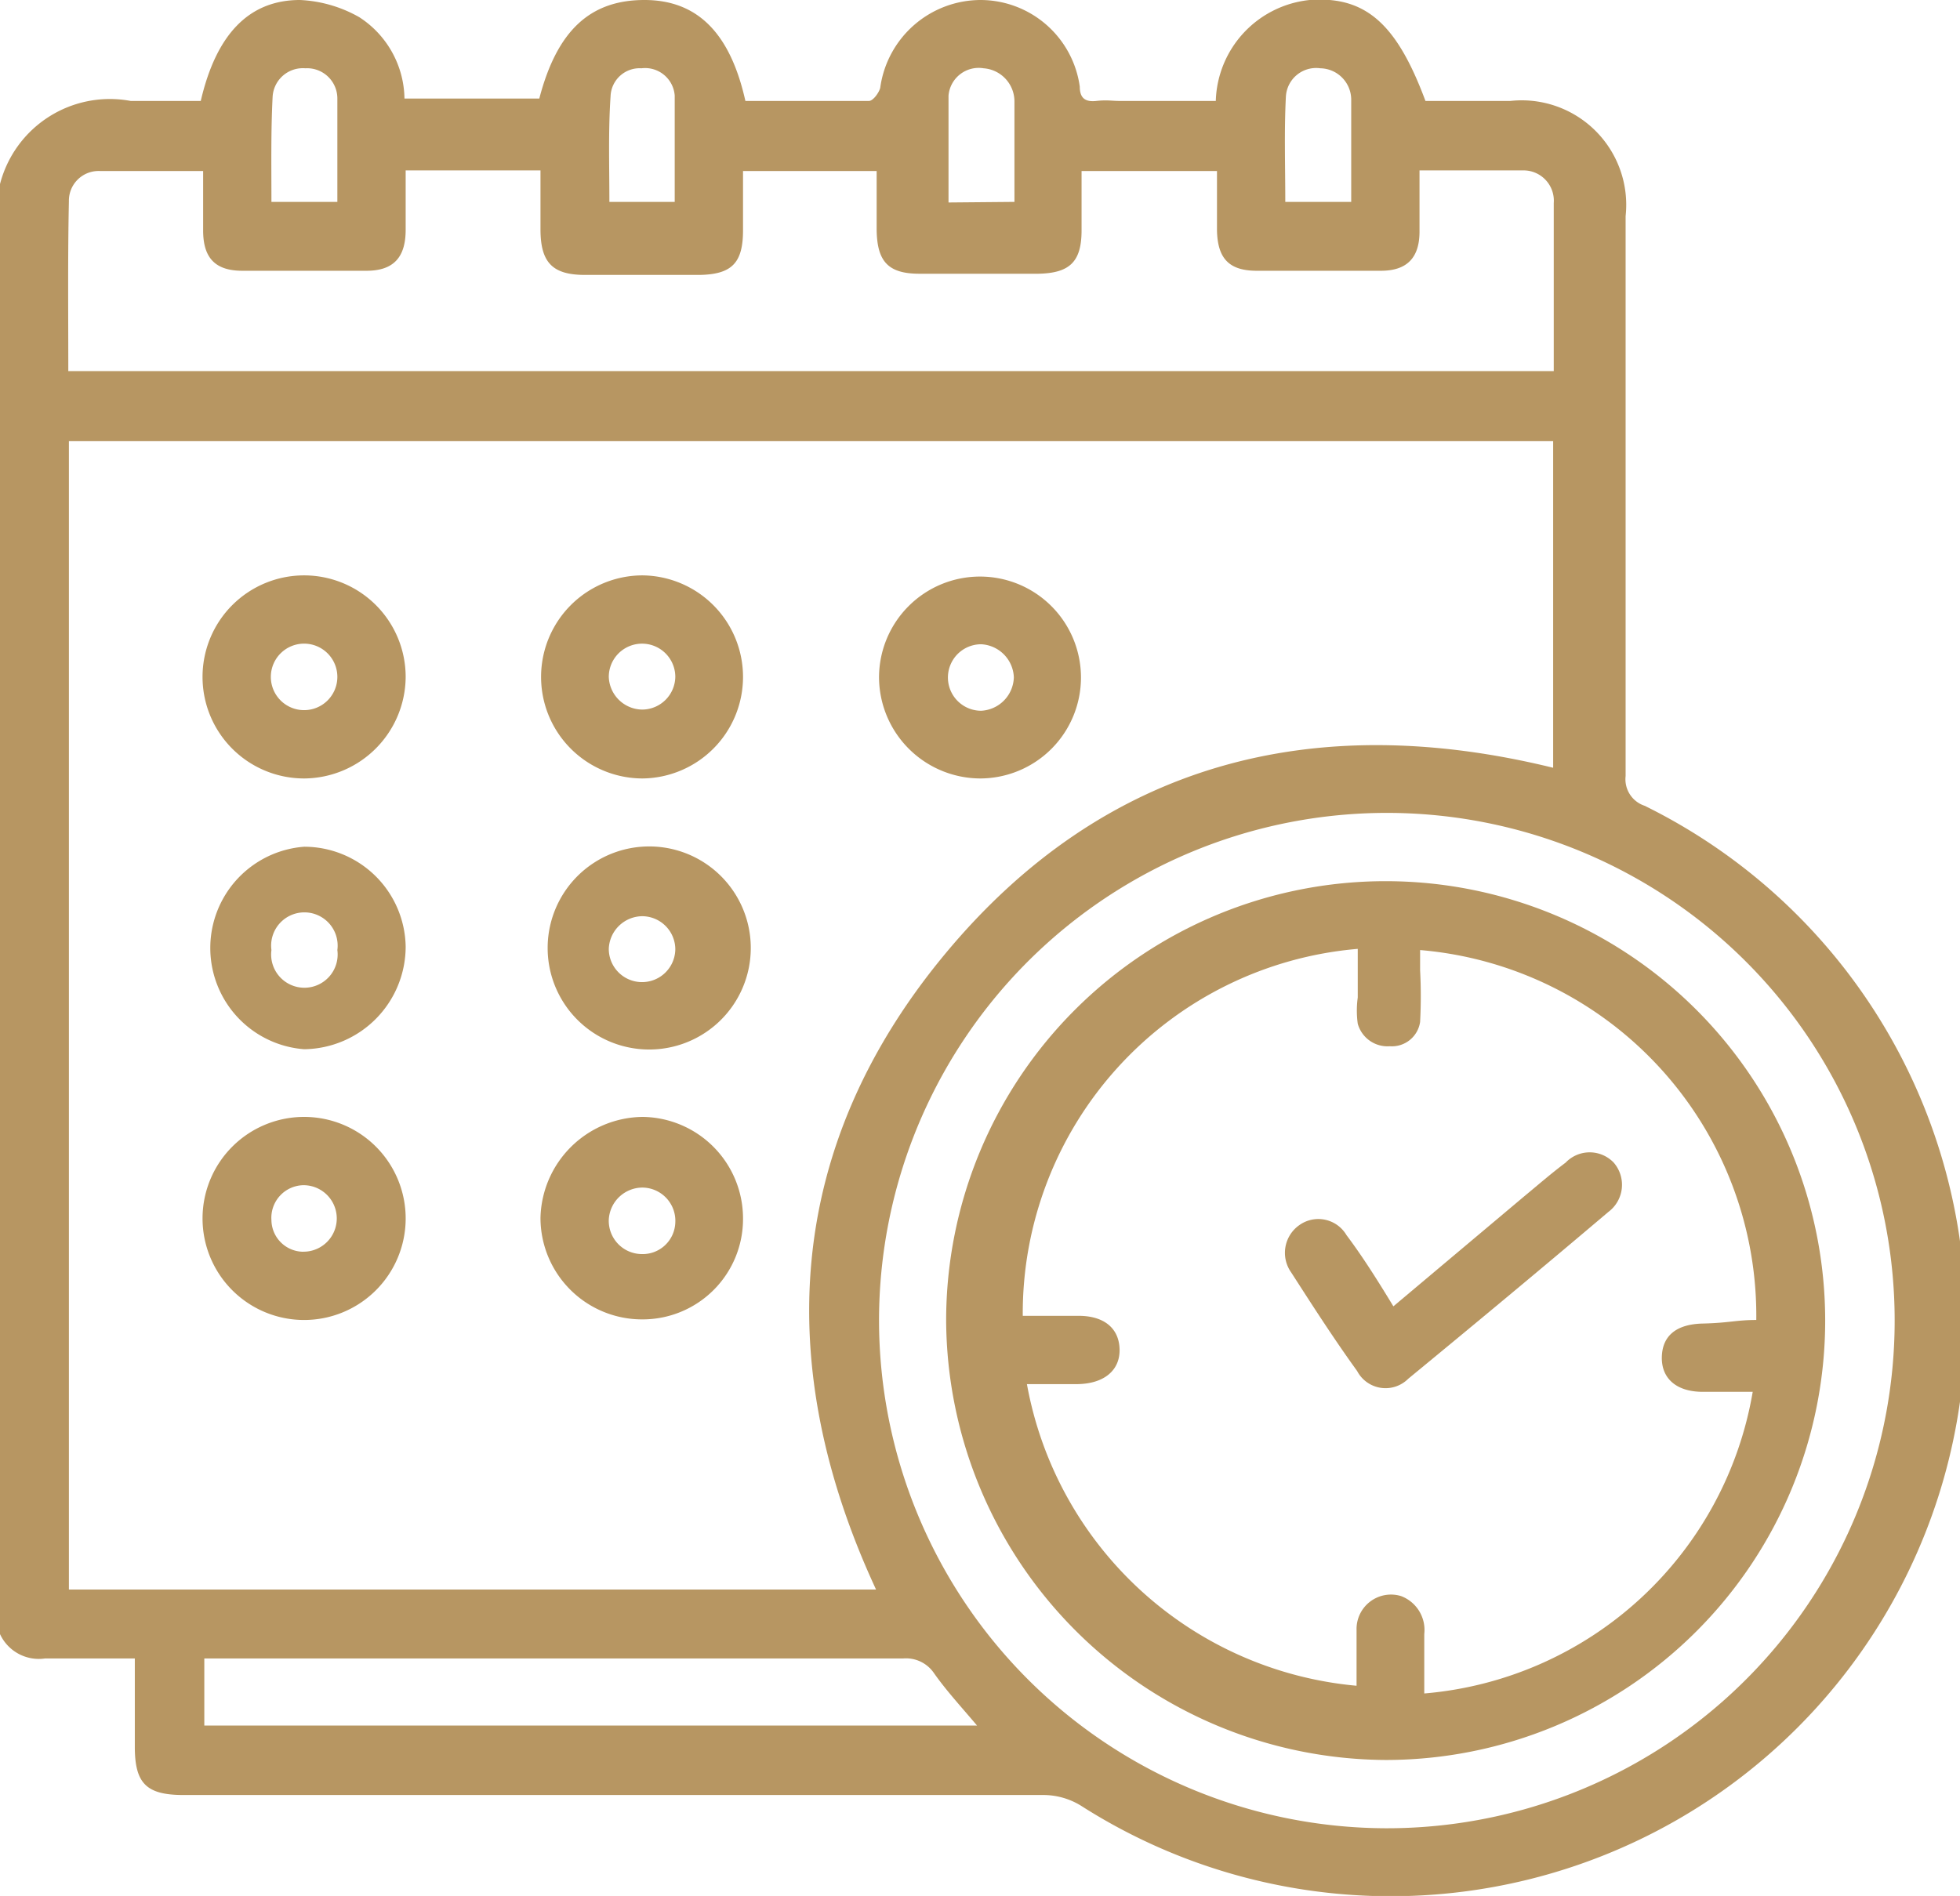
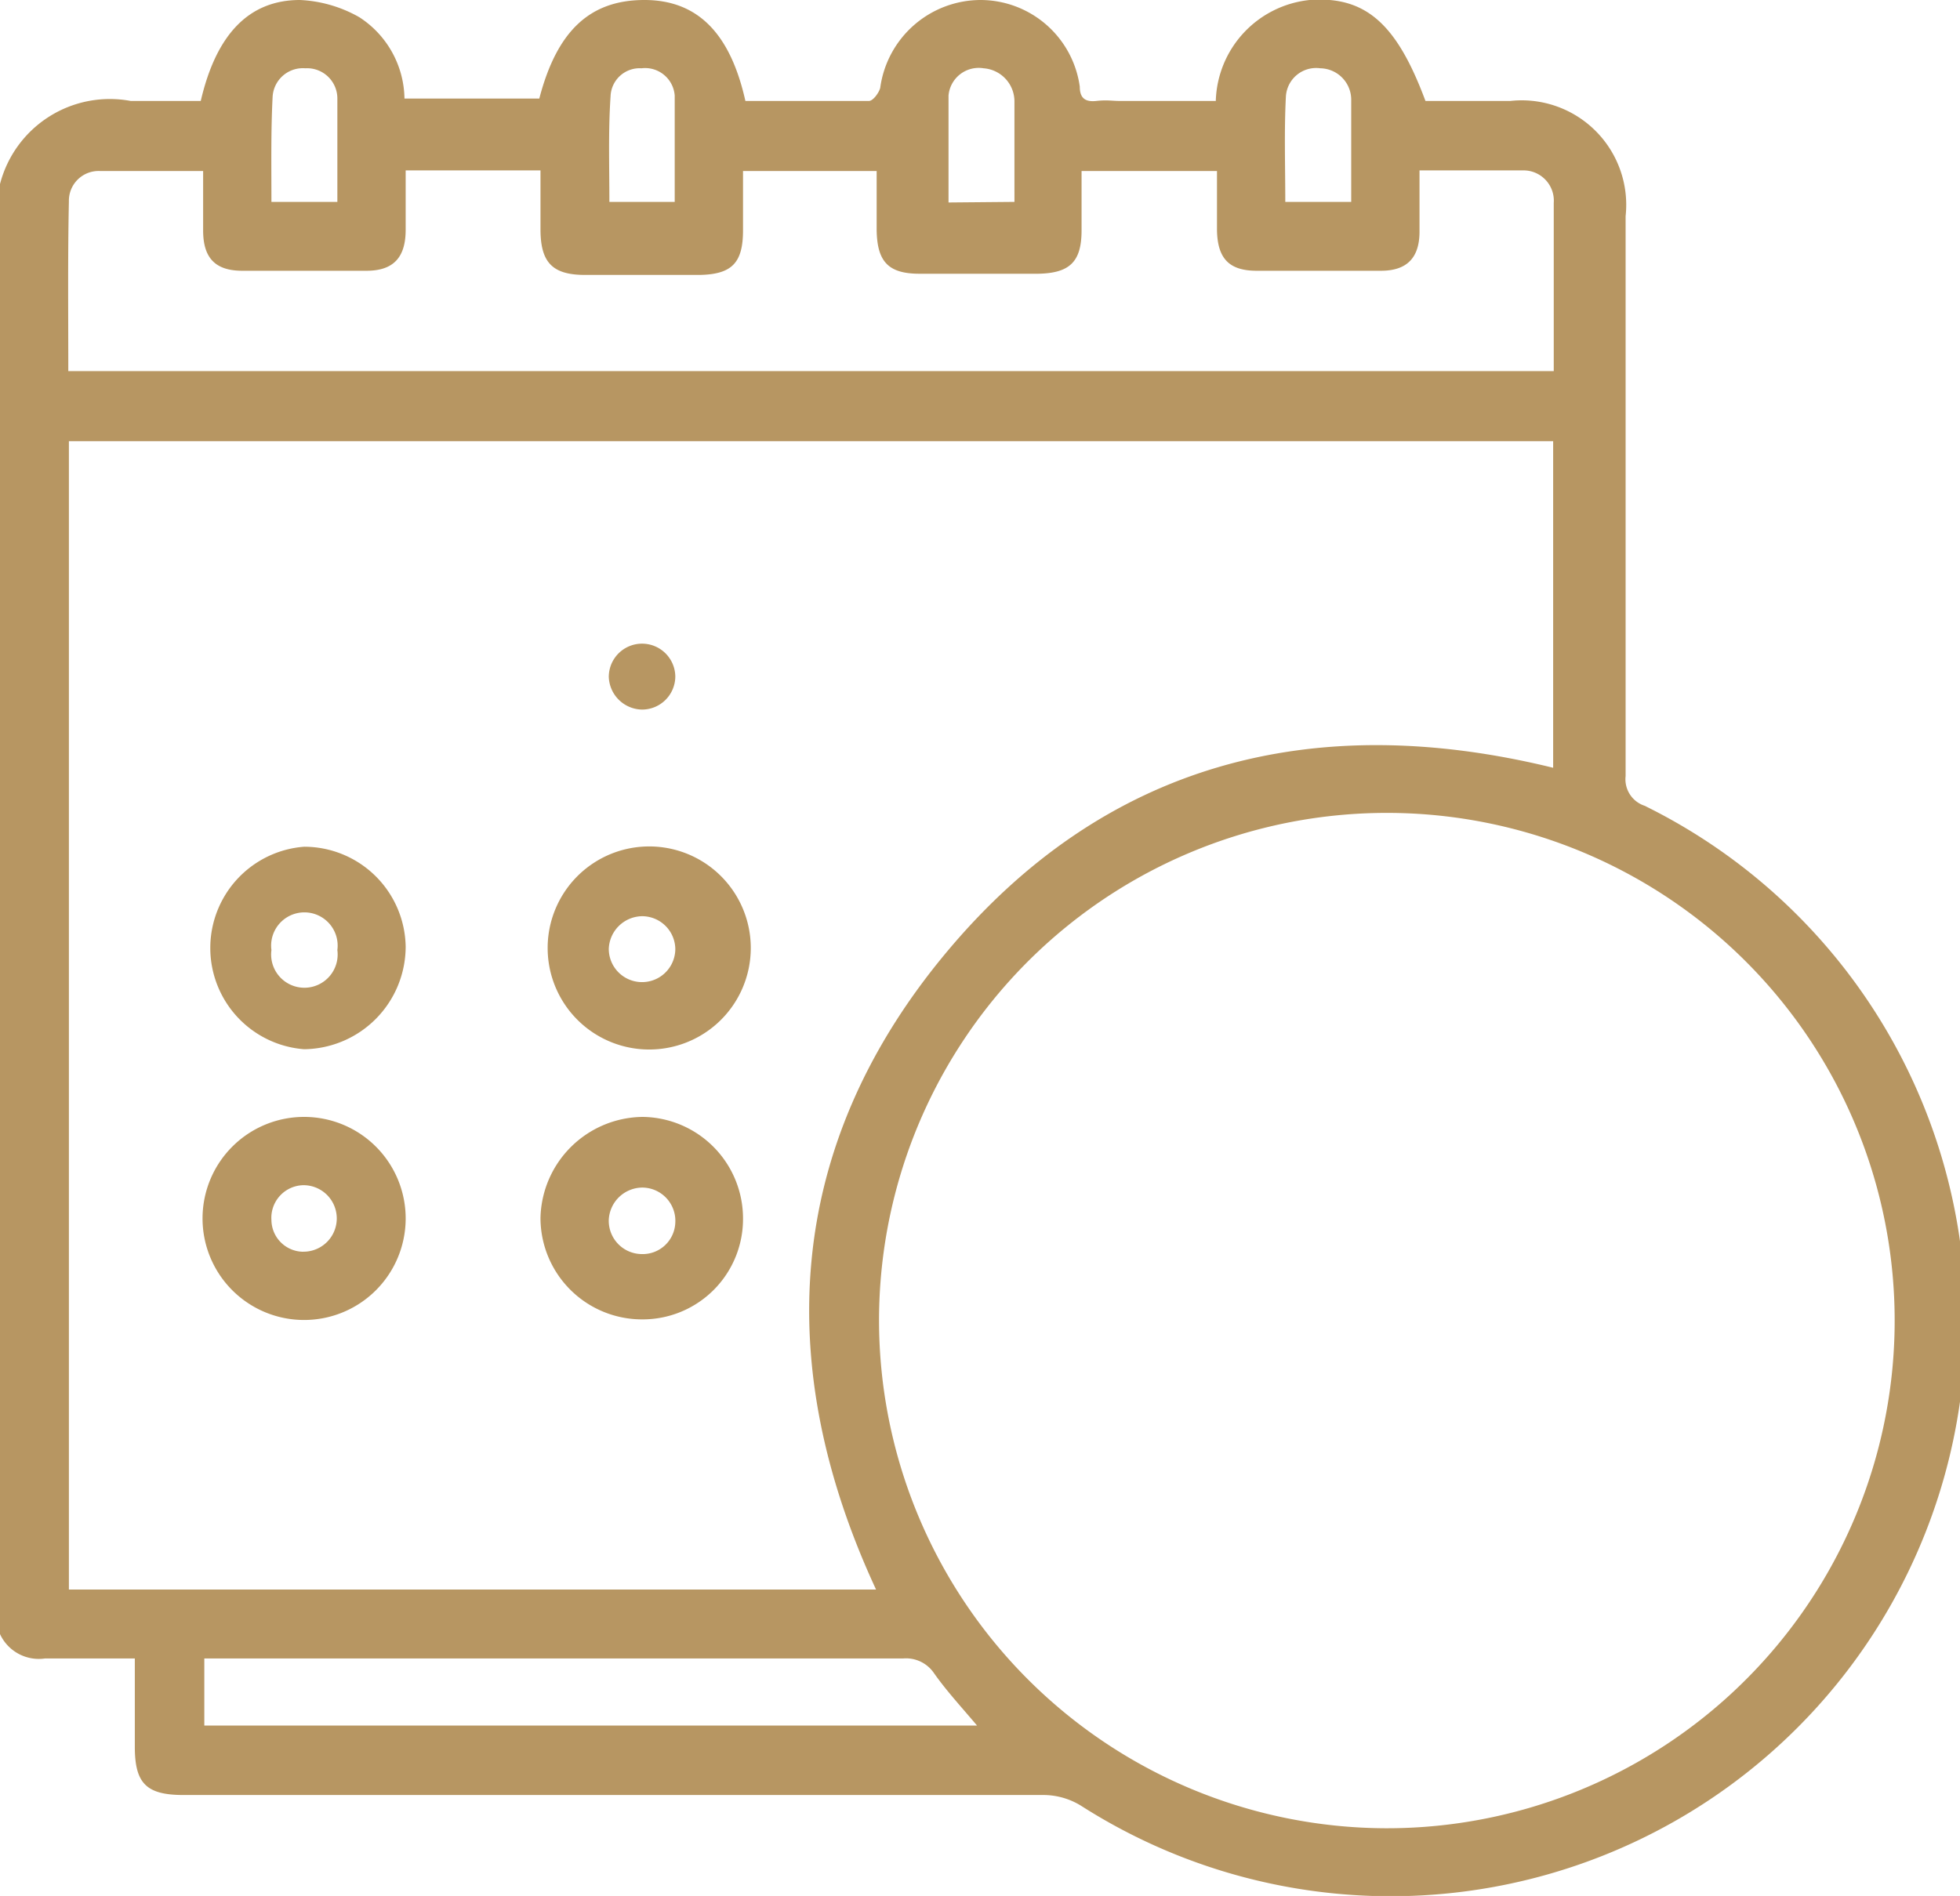
<svg xmlns="http://www.w3.org/2000/svg" viewBox="0 0 33 31.93">
  <defs>
    <style>.cls-1{fill:#b79662;}</style>
  </defs>
  <g id="Layer_2" data-name="Layer 2">
    <g id="lEGAL_fREELANCING" data-name="lEGAL fREELANCING">
      <path class="cls-1" d="M0,27.52V3.1A1.91,1.91,0,0,1,2.2,1.7c.39,0,.79,0,1.18,0C3.64.58,4.19,0,5.05,0a2.22,2.22,0,0,1,1,.29,1.66,1.66,0,0,1,.76,1.37H9.08C9.38.51,9.94,0,10.85,0s1.45.58,1.7,1.7c.69,0,1.39,0,2.08,0,.07,0,.17-.14.19-.22A1.71,1.71,0,0,1,16.51,0a1.69,1.69,0,0,1,1.67,1.46c0,.2.1.26.28.24s.26,0,.39,0h1.62A1.76,1.76,0,0,1,22.05,0C23-.07,23.52.41,24,1.7h1.43a1.76,1.76,0,0,1,1.94,1.94c0,3.14,0,6.29,0,9.43a.47.47,0,0,0,.32.5,9.68,9.68,0,1,1-9.49,16.84,1.21,1.21,0,0,0-.62-.18H3.09c-.62,0-.82-.19-.82-.81V27.93H.76A.72.72,0,0,1,0,27.52ZM1.16,7.43V26.77H14.75C13,23,13.22,19.32,15.9,16.08s6.21-4.14,10.25-3.15V7.43Zm0-1.18h25c0-1,0-1.89,0-2.83a.51.51,0,0,0-.49-.55c-.58,0-1.17,0-1.77,0v.51c0,.17,0,.34,0,.52,0,.44-.21.66-.65.66-.7,0-1.4,0-2.09,0-.47,0-.66-.21-.67-.68v-1H18.21c0,.34,0,.66,0,1,0,.53-.2.72-.73.73h-2c-.53,0-.71-.21-.72-.73,0-.32,0-.64,0-1H12.51c0,.33,0,.64,0,1,0,.55-.19.74-.73.75H9.85c-.55,0-.75-.21-.75-.77V2.87H6.83v1c0,.46-.2.69-.66.69-.69,0-1.39,0-2.09,0-.46,0-.66-.22-.66-.68s0-.66,0-1c-.6,0-1.17,0-1.74,0a.5.5,0,0,0-.52.51C1.14,4.32,1.15,5.28,1.15,6.25ZM23.32,30.79a8.55,8.55,0,1,0-8.52-8.56A8.56,8.56,0,0,0,23.32,30.79Zm-6.87-1.73c-.27-.32-.52-.59-.73-.89a.57.57,0,0,0-.51-.24H3.44v1.13ZM10.26,3.4h1.1c0-.61,0-1.2,0-1.79a.5.5,0,0,0-.56-.46.49.49,0,0,0-.52.47C10.24,2.21,10.26,2.8,10.26,3.4Zm11.38,0h1.11c0-.59,0-1.16,0-1.73a.53.53,0,0,0-.52-.52.51.51,0,0,0-.58.48C21.62,2.21,21.64,2.8,21.64,3.4Zm-4.56,0V3.06c0-.45,0-.9,0-1.35a.56.56,0,0,0-.52-.56.51.51,0,0,0-.59.46c0,.6,0,1.19,0,1.8ZM4.57,3.4H5.68c0-.6,0-1.16,0-1.73a.51.51,0,0,0-.54-.52.51.51,0,0,0-.55.48C4.56,2.21,4.57,2.8,4.57,3.4Z" />
      <path class="cls-1" d="M5.11,22.23a1.71,1.71,0,1,1,1.72-1.69A1.71,1.71,0,0,1,5.11,22.23Zm0-1.15a.56.56,0,0,0,0-1.12.55.55,0,0,0-.54.59A.54.54,0,0,0,5.14,21.08Z" />
-       <path class="cls-1" d="M5.13,13.11a1.71,1.71,0,1,1,1.7-1.71A1.72,1.72,0,0,1,5.13,13.11Zm.55-1.71a.56.56,0,0,0-.54-.56.56.56,0,1,0,.54.56Z" />
-       <path class="cls-1" d="M12.51,11.4a1.71,1.71,0,0,1-1.69,1.71,1.71,1.71,0,1,1,0-3.42A1.71,1.71,0,0,1,12.51,11.4Zm-1.14,0a.56.56,0,1,0-1.12,0,.57.57,0,0,0,.56.55A.56.56,0,0,0,11.37,11.39Z" />
+       <path class="cls-1" d="M12.51,11.4A1.71,1.71,0,0,1,12.51,11.4Zm-1.14,0a.56.56,0,1,0-1.12,0,.57.57,0,0,0,.56.55A.56.56,0,0,0,11.37,11.39Z" />
      <path class="cls-1" d="M12.51,20.52a1.69,1.69,0,0,1-1.69,1.7A1.71,1.71,0,0,1,9.1,20.51a1.74,1.74,0,0,1,1.72-1.7A1.71,1.71,0,0,1,12.51,20.52ZM10.82,20a.57.57,0,0,0-.57.54.56.56,0,0,0,.55.58.55.55,0,0,0,.57-.53A.56.56,0,0,0,10.82,20Z" />
      <path class="cls-1" d="M10.8,14.26a1.71,1.71,0,1,1,0,3.41,1.71,1.71,0,0,1,0-3.41ZM11.37,16a.56.56,0,0,0-.56-.57.57.57,0,0,0-.56.55.56.56,0,1,0,1.12,0Z" />
      <path class="cls-1" d="M5.11,14.26a1.71,1.71,0,0,1,1.72,1.68,1.73,1.73,0,0,1-1.71,1.73,1.71,1.71,0,0,1,0-3.41ZM5.68,16a.56.56,0,1,0-1.11,0,.56.56,0,1,0,1.11,0Z" />
-       <path class="cls-1" d="M14.8,11.41a1.7,1.7,0,1,1,1.7,1.7A1.71,1.71,0,0,1,14.8,11.41Zm2.27,0a.58.58,0,0,0-.55-.56.56.56,0,1,0,0,1.12A.58.58,0,0,0,17.07,11.4Z" />
-       <path class="cls-1" d="M15.93,22.23a7.4,7.4,0,1,1,7.41,7.41A7.44,7.44,0,0,1,15.93,22.23Zm13.64,0A6.18,6.18,0,0,0,23.91,16c0,.11,0,.23,0,.34a8.31,8.31,0,0,1,0,.87.48.48,0,0,1-.51.41.52.52,0,0,1-.54-.38,1.61,1.61,0,0,1,0-.44c0-.28,0-.55,0-.82a6.16,6.16,0,0,0-5.64,6.18l0,0h.94c.43,0,.68.21.69.56s-.25.58-.7.59h-.86a6.21,6.21,0,0,0,5.55,5.08V28c0-.18,0-.37,0-.55a.58.58,0,0,1,.75-.57.61.61,0,0,1,.39.64c0,.33,0,.66,0,1a6.13,6.13,0,0,0,5.53-5.08h-.84c-.45,0-.7-.23-.69-.59s.25-.55.69-.56S29.23,22.23,29.57,22.23Z" />
-       <path class="cls-1" d="M23.46,22l2.2-1.85c.23-.19.46-.39.7-.57a.56.56,0,0,1,.81,0,.57.57,0,0,1-.09.83c-1.12.95-2.24,1.88-3.37,2.81a.54.54,0,0,1-.86-.13c-.39-.54-.75-1.1-1.11-1.66a.57.57,0,0,1,.14-.8.55.55,0,0,1,.79.17C22.94,21.16,23.18,21.54,23.46,22Z" />
    </g>
  </g>
</svg>